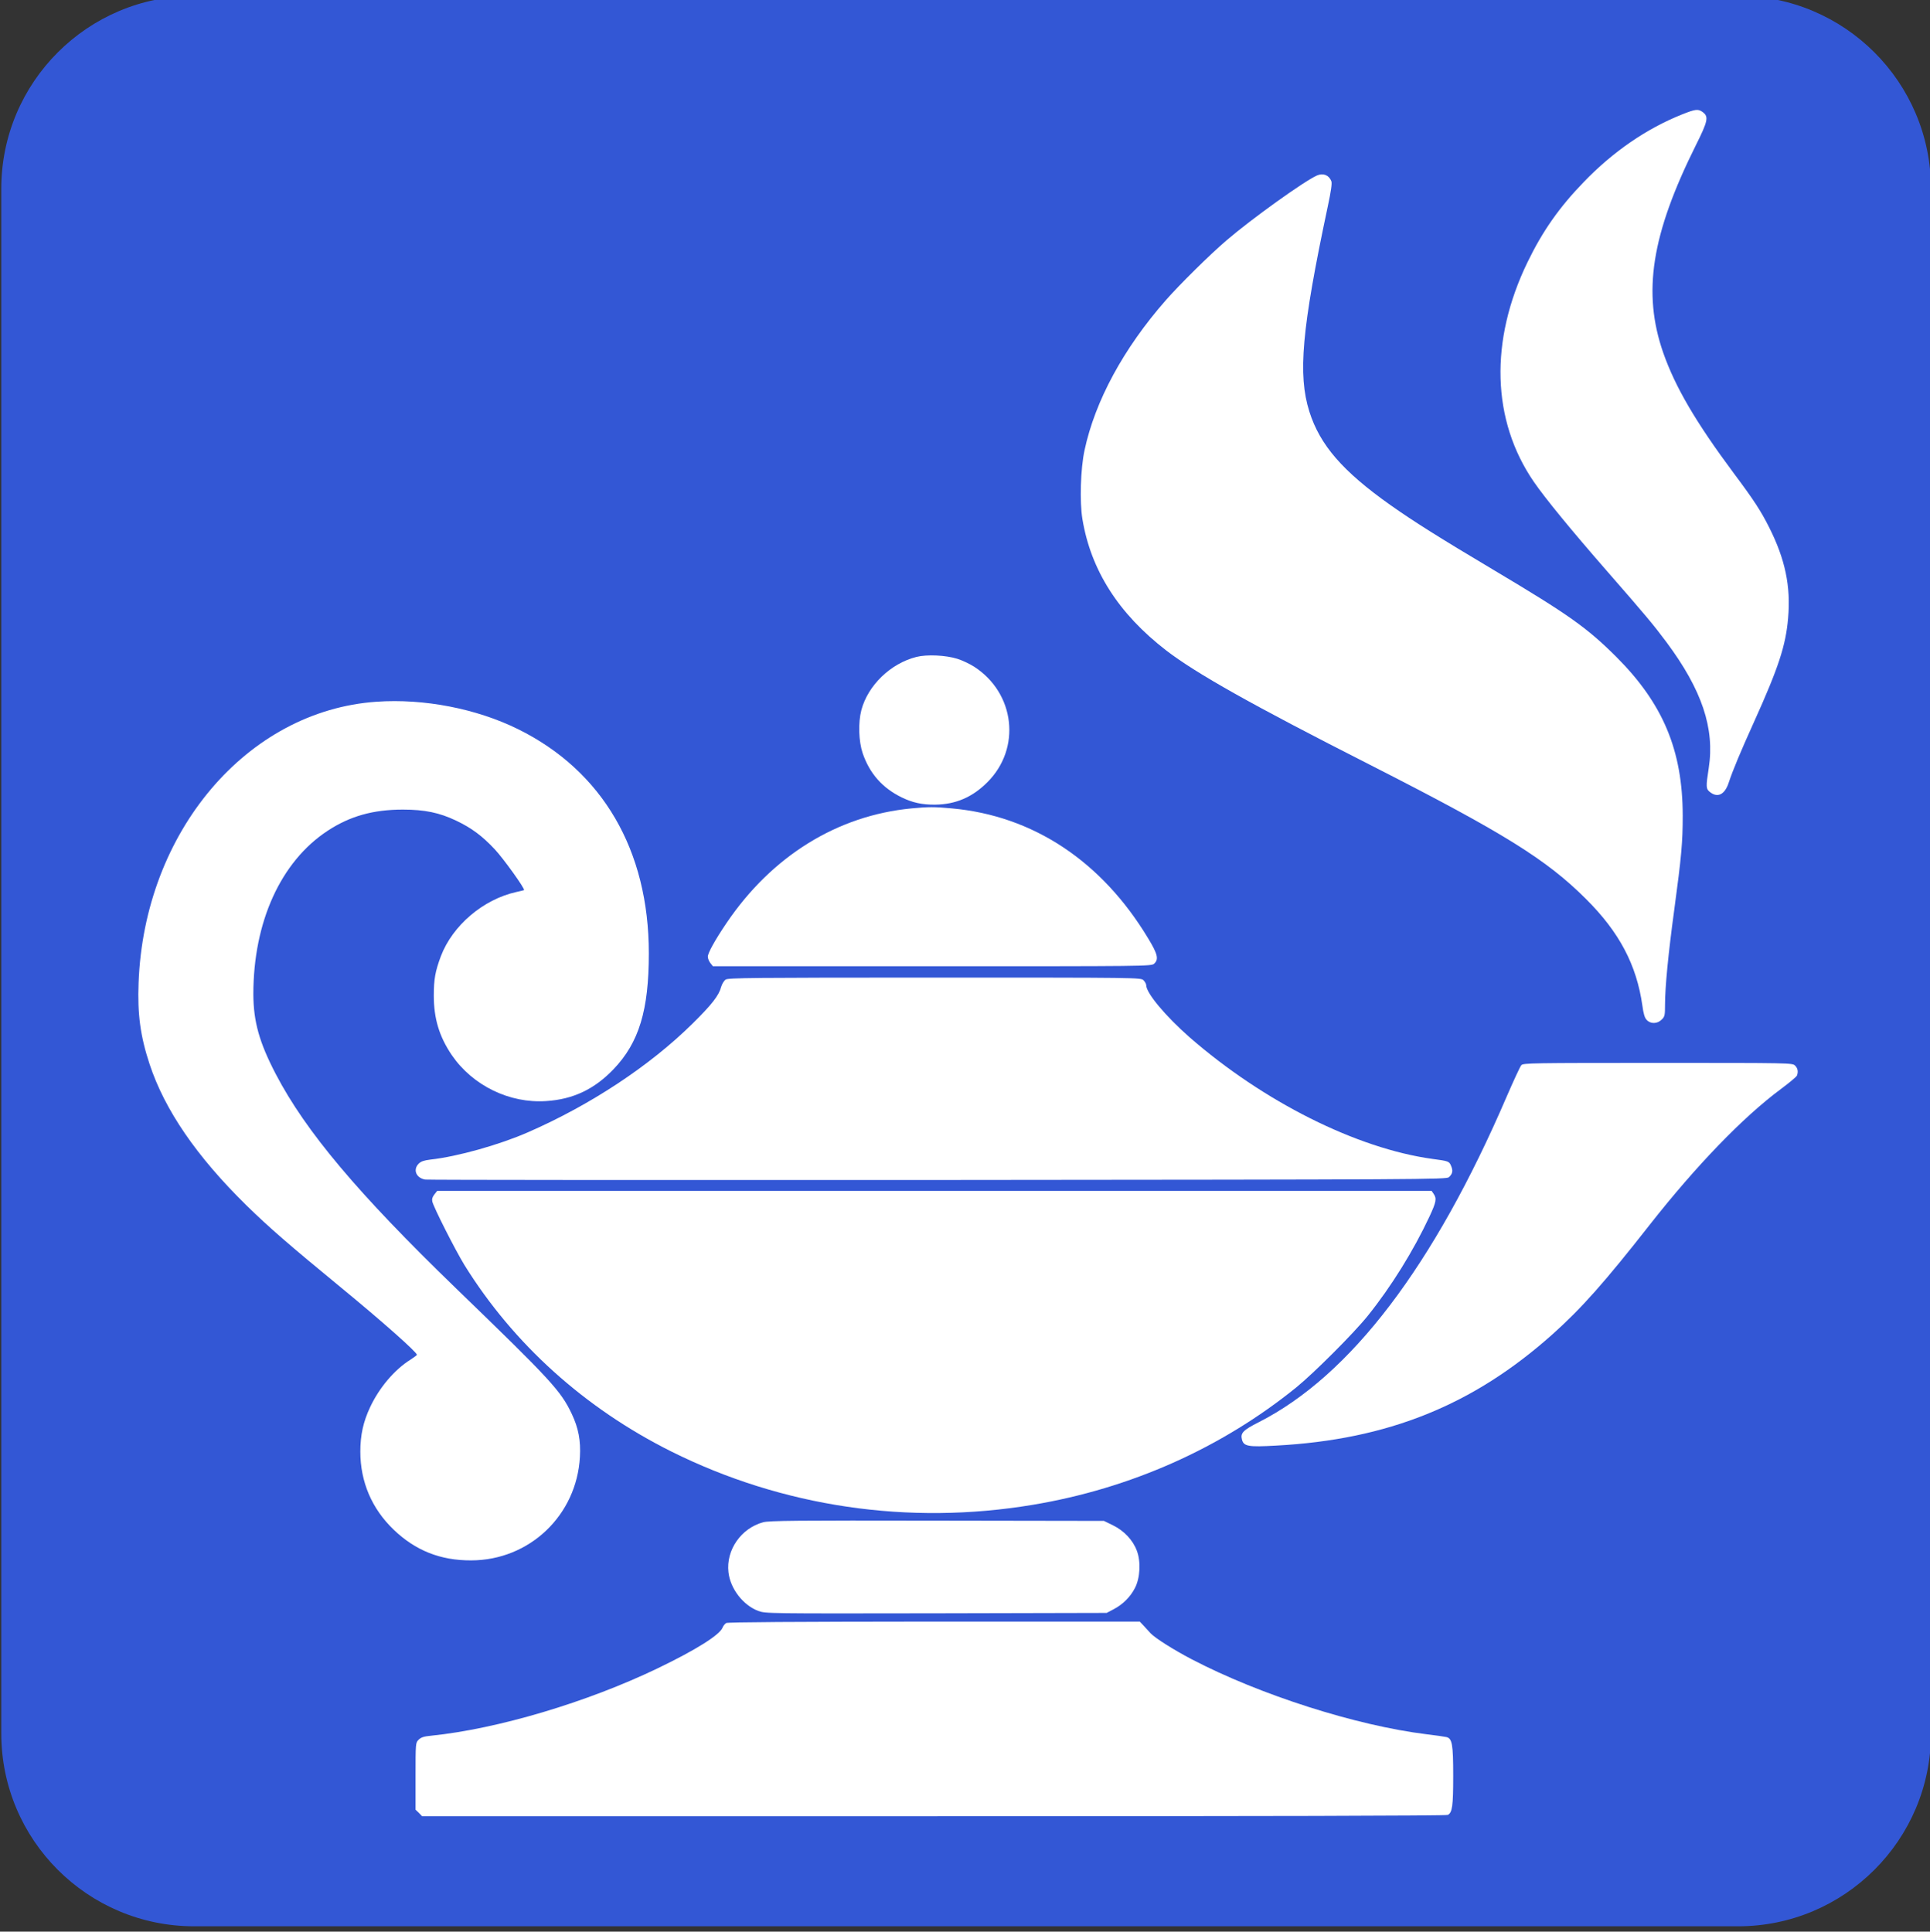
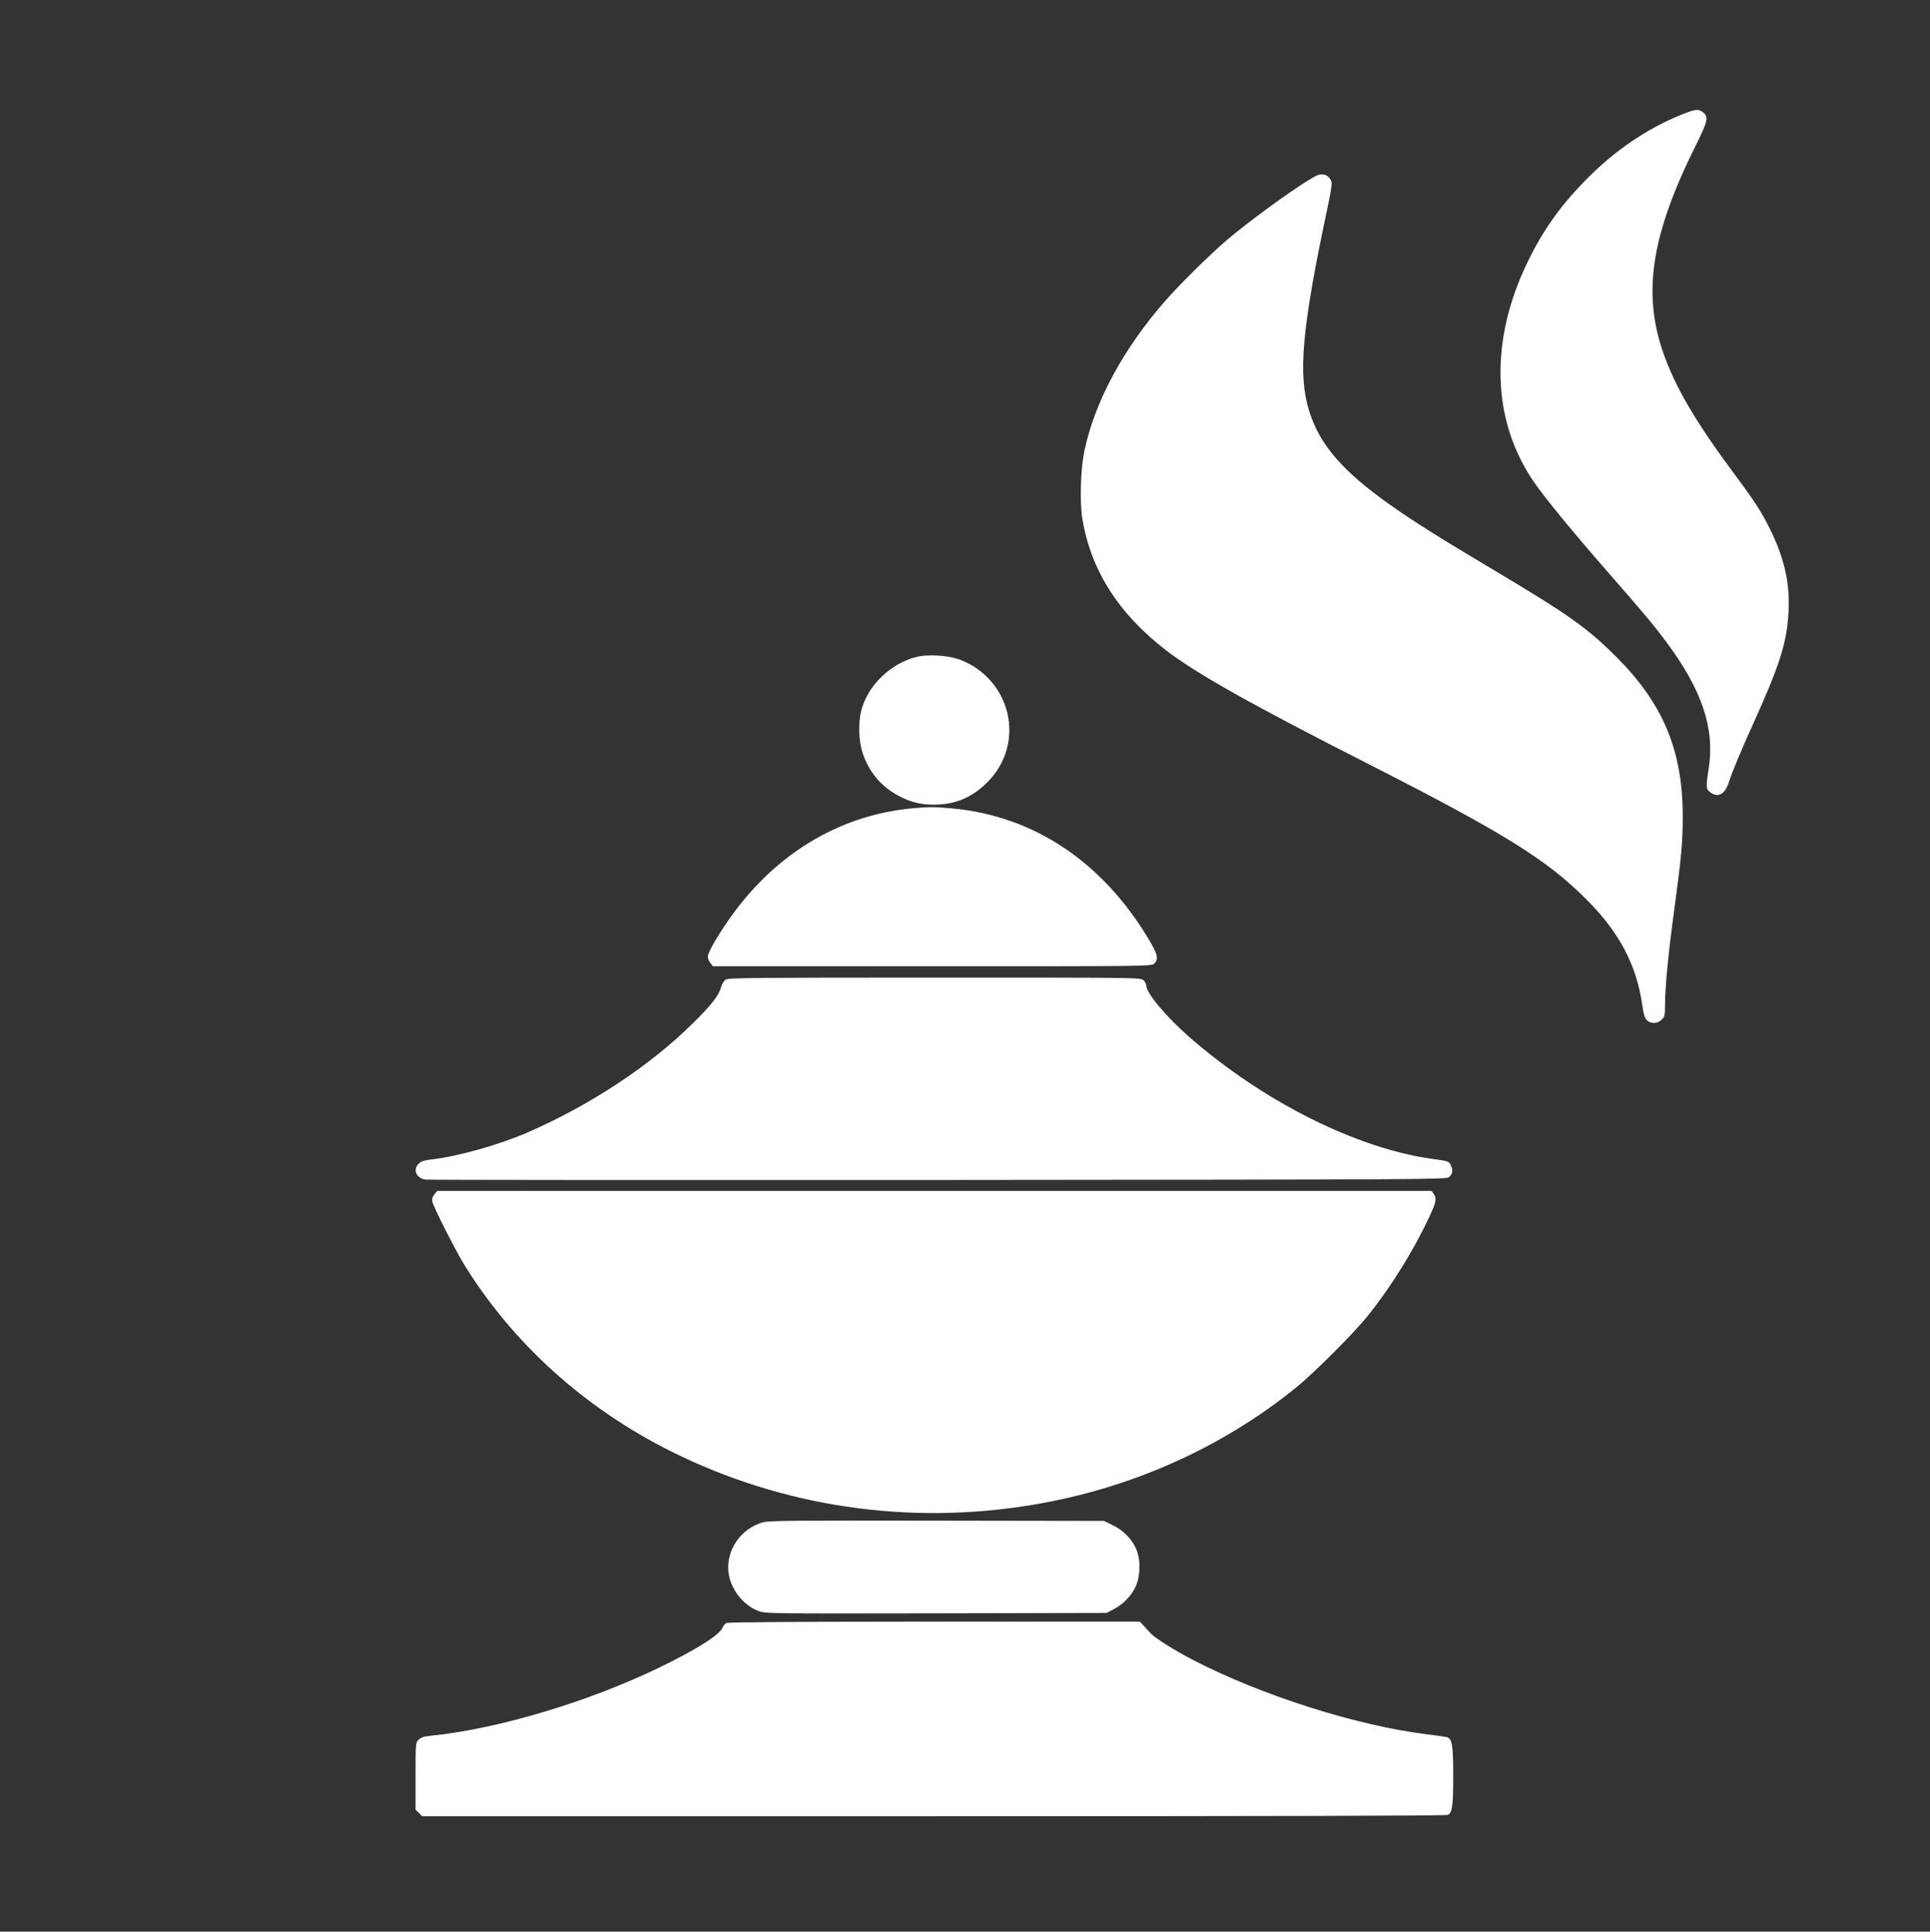
<svg xmlns="http://www.w3.org/2000/svg" width="100%" height="100%" viewBox="0 0 1995 1997" xml:space="preserve" style="fill-rule:evenodd;clip-rule:evenodd;stroke-linejoin:round;stroke-miterlimit:2;">
  <rect x="0" y="0" width="1995" height="1997" fill="#333333" stroke="none" />
  <g transform="matrix(2.083,0,0,2.083,-32244.2,-21737.8)">
    <g id="Artboard4" transform="matrix(0.792,0,0,1.034,4943.48,9125.59)">
-       <path d="M14513.2,1357.72L14513.2,2099.22C14513.2,2150.31 14459,2191.78 14392.3,2191.78L13425,2191.78C13358.2,2191.78 13304.1,2150.31 13304.1,2099.22L13304.1,1357.72C13304.1,1306.63 13358.2,1265.16 13425,1265.16L14392.3,1265.16C14459,1265.16 14513.2,1306.63 14513.2,1357.72Z" style="fill:rgb(51,87,213);" />
      <clipPath id="_clip1">
        <path d="M14513.2,1357.72L14513.2,2099.22C14513.2,2150.31 14459,2191.78 14392.3,2191.78L13425,2191.78C13358.2,2191.78 13304.1,2150.31 13304.1,2099.22L13304.1,1357.72C13304.1,1306.63 13358.2,1265.16 13425,1265.16L14392.3,1265.16C14459,1265.16 14513.2,1306.63 14513.2,1357.72Z" />
      </clipPath>
      <g clip-path="url(#_clip1)">
        <g transform="matrix(0.084,-1.32648e-33,-1.73283e-33,-0.064,13389.8,2138.95)">
          <g>
            <path d="M11515,12763C11252,12657 11002,12485 10783,12256C10601,12067 10476,11888 10364,11655C10080,11066 10097,10469 10411,10009C10498,9882 10688,9649 10956,9340C11246,9006 11305,8935 11402,8804C11665,8448 11762,8159 11716,7861C11694,7719 11695,7705 11726,7681C11783,7636 11836,7663 11865,7752C11895,7844 11955,7988 12054,8208C12236,8613 12291,8781 12308,8986C12329,9225 12286,9429 12166,9668C12105,9790 12052,9872 11904,10071C11619,10456 11467,10718 11377,10975C11220,11428 11288,11863 11621,12535C11709,12712 11716,12746 11674,12779C11638,12807 11620,12805 11515,12763Z" style="fill:white;fill-rule:nonzero;" />
            <path d="M8794,12306C8702,12266 8305,11980 8120,11820C7994,11712 7769,11488 7666,11370C7350,11008 7138,10613 7060,10245C7030,10105 7023,9858 7044,9730C7107,9345 7314,9019 7670,8743C7893,8571 8306,8337 9185,7888C10185,7376 10504,7177 10800,6880C11049,6631 11178,6385 11221,6080C11229,6020 11238,5988 11253,5973C11281,5941 11333,5942 11365,5975C11388,5997 11390,6007 11390,6087C11390,6217 11414,6468 11459,6800C11513,7202 11522,7307 11522,7505C11521,7995 11375,8345 11026,8696C10807,8915 10671,9012 10120,9342C9699,9594 9518,9709 9340,9835C8985,10088 8816,10284 8737,10535C8650,10812 8680,11154 8874,12072C8899,12189 8907,12247 8901,12263C8883,12309 8840,12326 8794,12306Z" style="fill:white;fill-rule:nonzero;" />
            <path d="M5806,8695C5613,8646 5444,8482 5395,8295C5371,8201 5375,8063 5405,7973C5457,7821 5551,7713 5695,7642C5776,7602 5849,7586 5946,7587C6098,7589 6223,7642 6335,7755C6589,8009 6542,8424 6236,8622C6203,8643 6147,8670 6111,8681C6025,8708 5885,8715 5806,8695Z" style="fill:white;fill-rule:nonzero;" />
-             <path d="M1779,8359C812,8292 45,7381 4,6250C-5,6016 17,5851 86,5641C199,5297 437,4948 809,4581C977,4416 1121,4290 1519,3961C1812,3719 2080,3481 2080,3461C2080,3458 2059,3442 2033,3425C1913,3350 1799,3214 1731,3068C1680,2959 1658,2859 1658,2735C1658,2508 1744,2306 1907,2149C2069,1993 2255,1918 2485,1919C2920,1920 3272,2257 3296,2695C3303,2817 3285,2912 3235,3018C3153,3192 3079,3272 2371,3960C1641,4670 1252,5134 1028,5565C904,5804 861,5960 860,6165C860,6707 1064,7160 1414,7391C1580,7501 1754,7550 1975,7550C2138,7550 2248,7527 2373,7467C2486,7413 2567,7353 2660,7253C2724,7185 2889,6954 2879,6946C2877,6945 2851,6938 2822,6932C2575,6877 2346,6681 2259,6451C2217,6338 2206,6278 2206,6155C2206,5983 2247,5847 2340,5709C2496,5480 2771,5345 3045,5364C3246,5377 3404,5453 3547,5603C3737,5803 3810,6045 3810,6472C3810,7245 3465,7840 2835,8153C2525,8307 2133,8384 1779,8359Z" style="fill:white;fill-rule:nonzero;" />
            <path d="M5770,7559C5216,7506 4728,7202 4390,6700C4303,6571 4250,6474 4250,6447C4250,6433 4259,6412 4269,6399L4288,6375L5923,6375C7517,6375 7558,6375 7579,6394C7615,6427 7606,6466 7534,6585C7188,7163 6676,7504 6070,7559C5942,7571 5895,7571 5770,7559Z" style="fill:white;fill-rule:nonzero;" />
            <path d="M4383,6275C4370,6266 4356,6242 4350,6222C4333,6156 4281,6089 4136,5945C3818,5629 3376,5335 2909,5130C2696,5036 2381,4947 2181,4925C2133,4919 2111,4912 2093,4894C2049,4849 2074,4787 2142,4775C2160,4772 3881,4771 5966,4772C9613,4775 9759,4776 9778,4793C9805,4818 9810,4841 9794,4878C9780,4912 9776,4914 9655,4930C9091,5008 8396,5358 7844,5842C7665,6000 7520,6174 7520,6233C7520,6242 7511,6259 7500,6270C7480,6290 7467,6290 5942,6290C4575,6290 4402,6288 4383,6275Z" style="fill:white;fill-rule:nonzero;" />
-             <path d="M10318,5633C10309,5623 10261,5518 10210,5400C9666,4127 9044,3305 8359,2955C8243,2896 8222,2874 8234,2826C8247,2774 8280,2768 8490,2780C9322,2825 9959,3083 10551,3615C10768,3810 10942,4008 11275,4435C11622,4879 11970,5242 12254,5454C12317,5501 12370,5546 12374,5555C12385,5585 12380,5610 12360,5630C12340,5650 12327,5650 11337,5650C10393,5650 10332,5649 10318,5633Z" style="fill:white;fill-rule:nonzero;" />
            <path d="M2210,4663C2195,4644 2191,4628 2195,4610C2206,4564 2366,4247 2434,4135C2800,3542 3332,3060 3977,2736C4807,2320 5747,2180 6675,2336C7403,2458 8080,2761 8639,3216C8771,3324 9068,3622 9174,3755C9348,3973 9514,4242 9633,4498C9684,4608 9688,4633 9664,4668L9649,4690L2231,4690L2210,4663Z" style="fill:white;fill-rule:nonzero;" />
            <path d="M4663,2205C4498,2160 4385,1997 4404,1830C4418,1706 4513,1583 4626,1540C4681,1520 4689,1520 5953,1522L7225,1525L7278,1553C7346,1589 7402,1645 7436,1712C7475,1787 7481,1911 7450,1992C7421,2071 7354,2142 7272,2182L7205,2215L5960,2217C4911,2219 4707,2217 4663,2205Z" style="fill:white;fill-rule:nonzero;" />
            <path d="M4387,1449C4377,1443 4365,1428 4360,1415C4339,1360 4162,1248 3877,1110C3350,855 2683,655 2186,604C2133,599 2111,592 2093,574C2070,551 2070,549 2070,300L2070,49L2095,25L2119,0L5935,0C8405,0 9758,3 9770,10C9803,28 9810,76 9810,302C9810,541 9802,585 9758,594C9745,597 9679,607 9610,615C9086,680 8369,910 7860,1177C7725,1248 7588,1335 7553,1372C7541,1385 7518,1410 7502,1428L7472,1460L5938,1460C4886,1459 4399,1456 4387,1449Z" style="fill:white;fill-rule:nonzero;" />
          </g>
        </g>
      </g>
    </g>
  </g>
</svg>